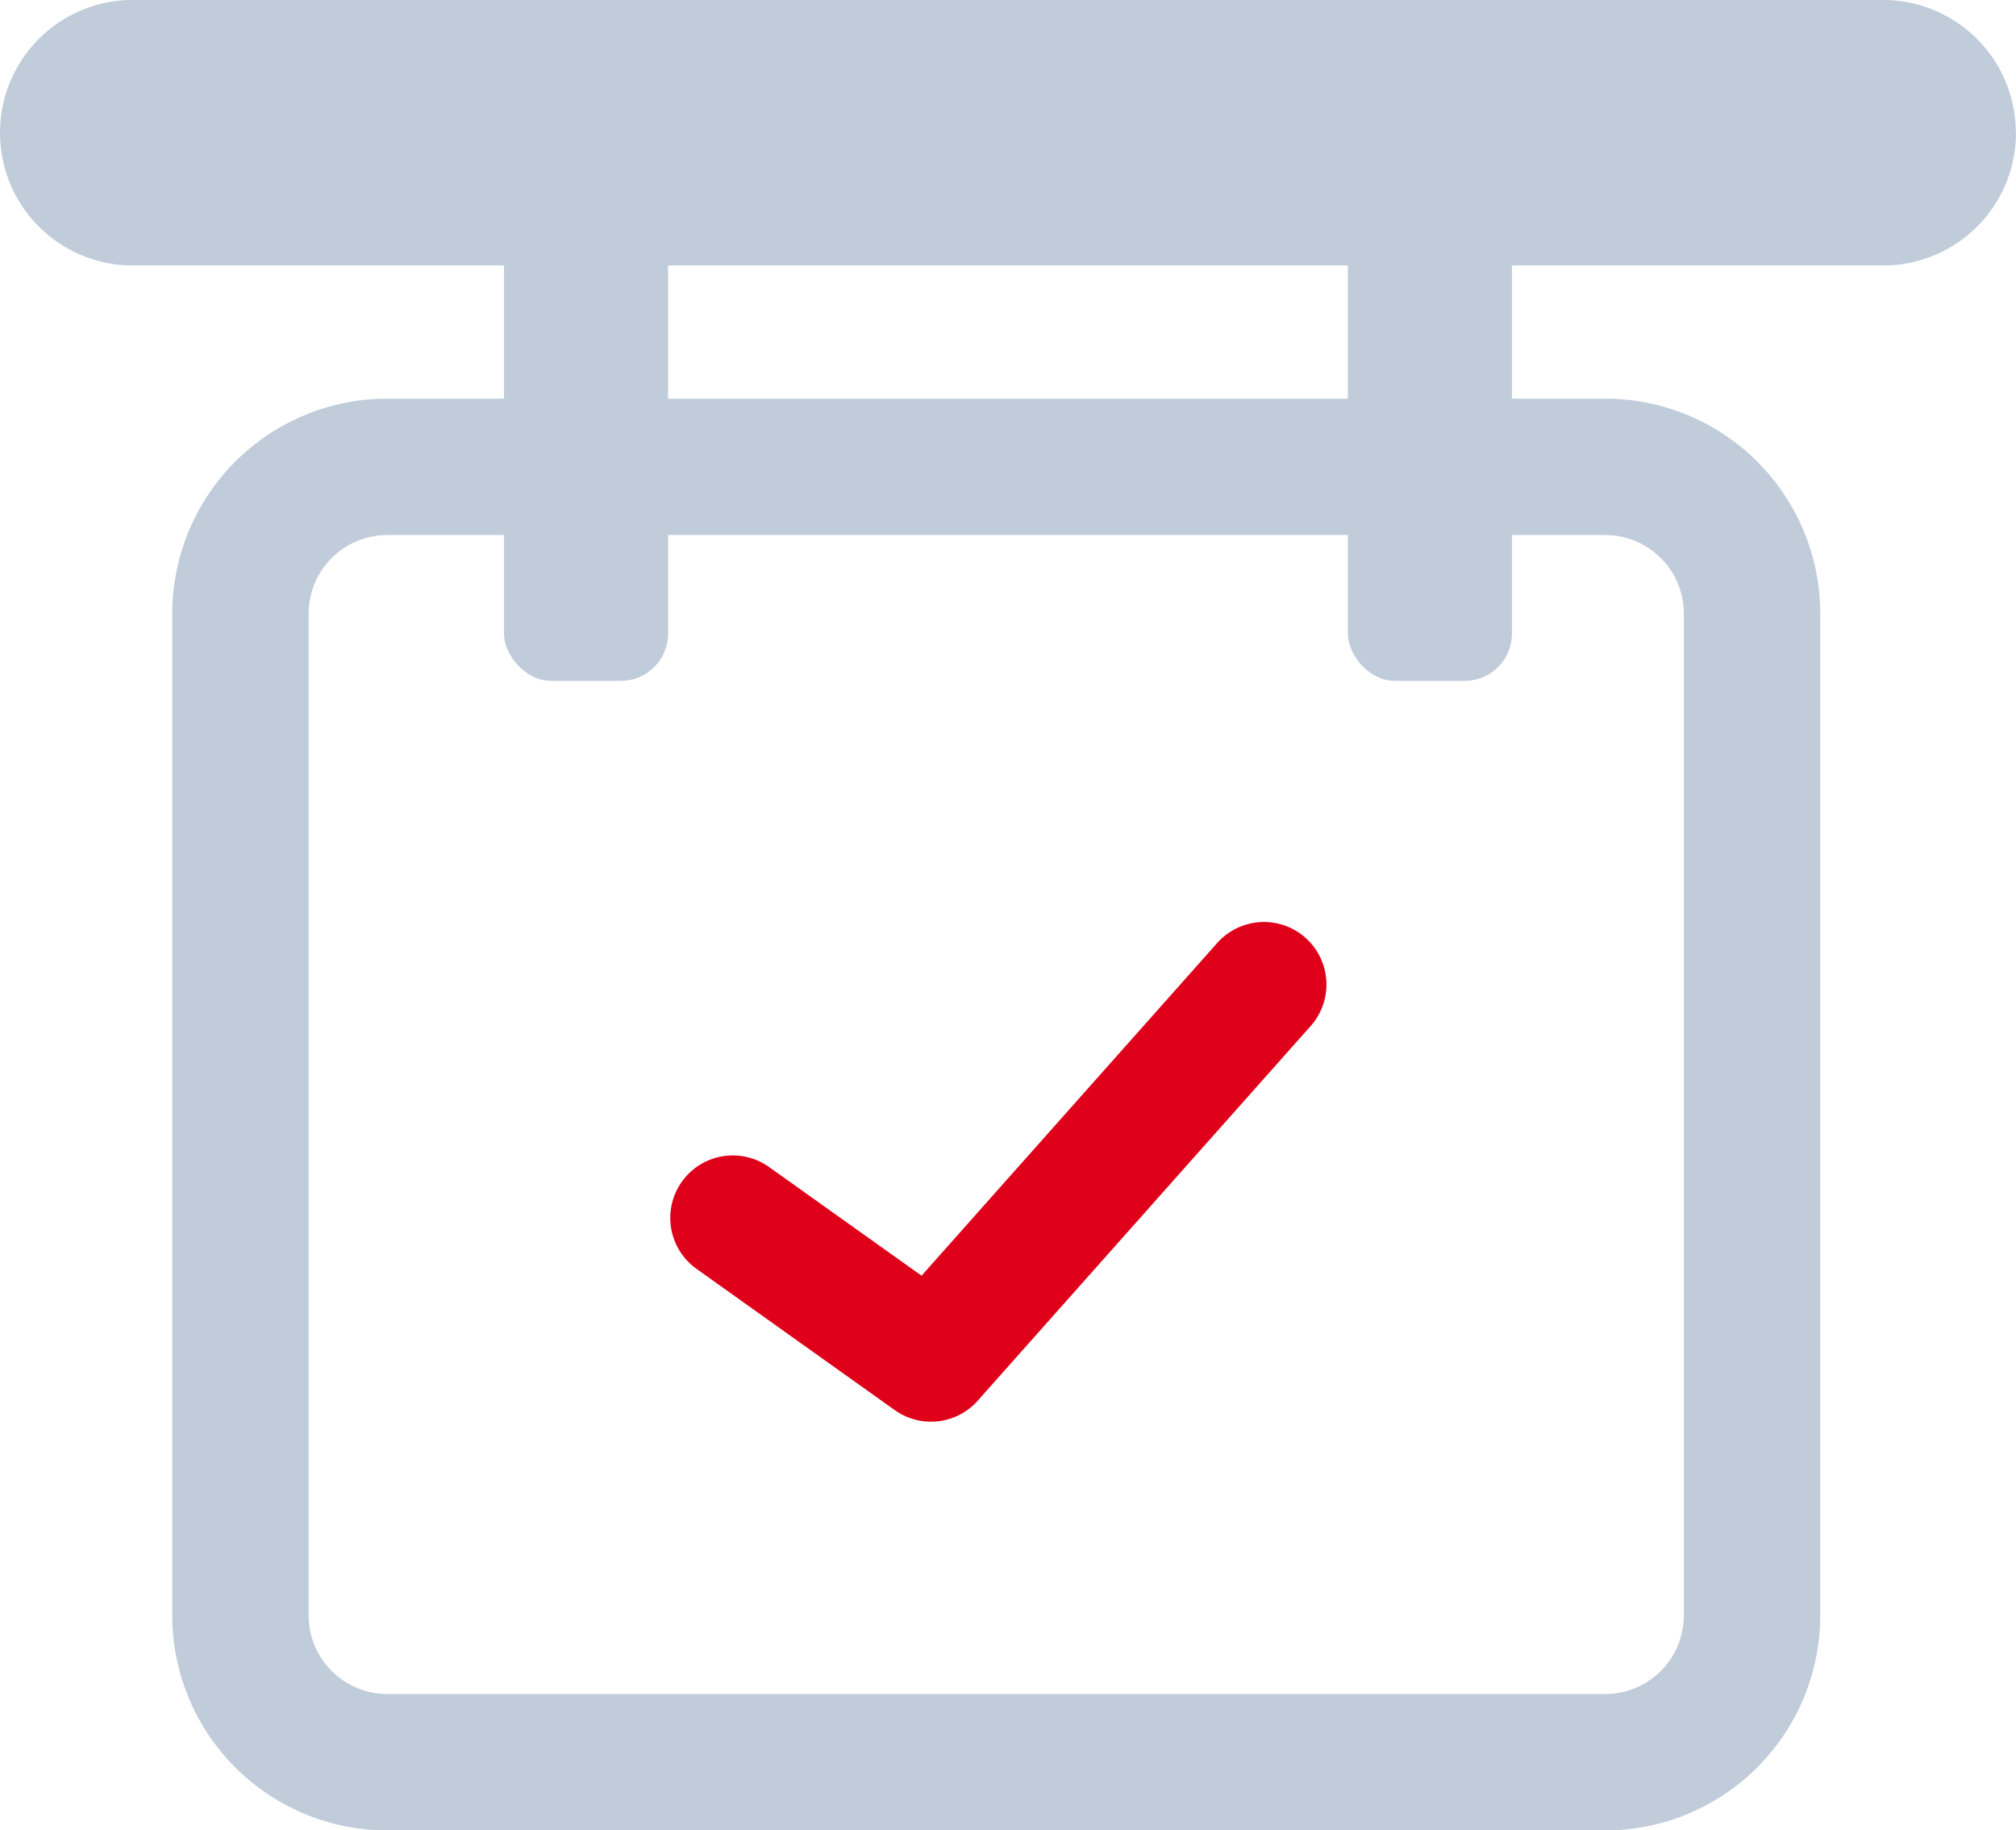
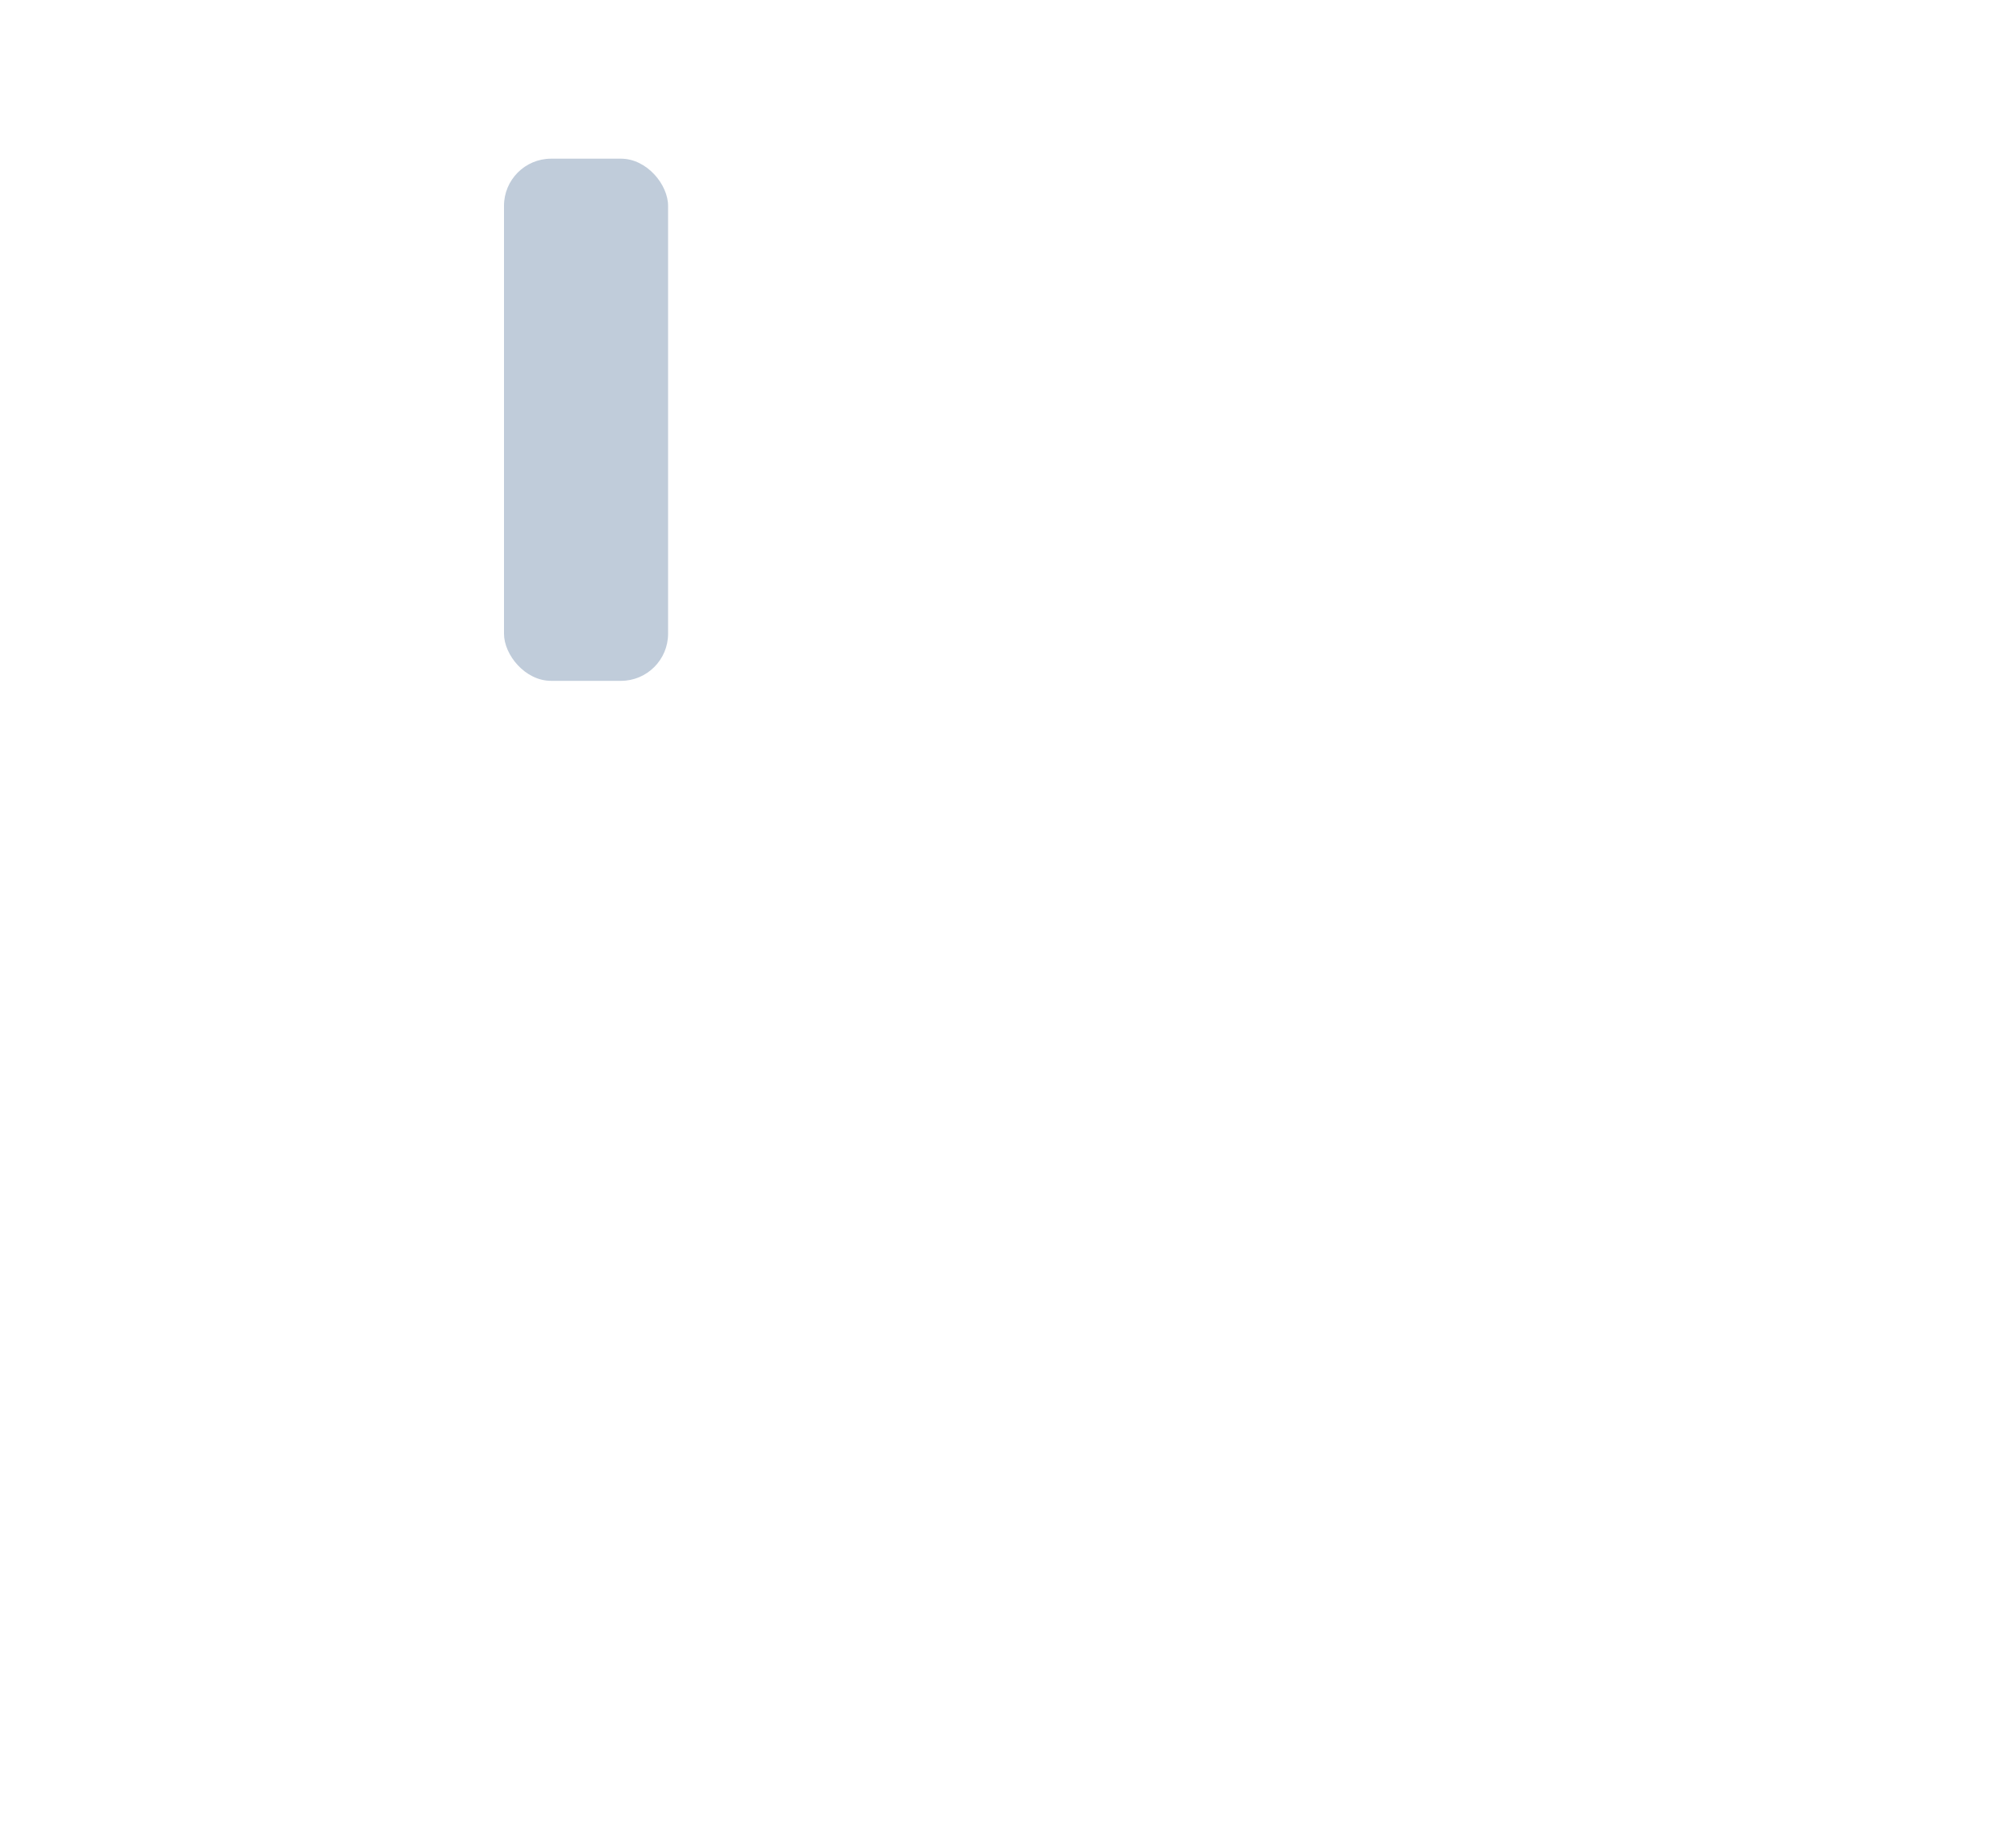
<svg xmlns="http://www.w3.org/2000/svg" id="partner-sell" width="57.473" height="52.173" viewBox="0 0 57.473 52.173">
-   <path id="Caminho_19" data-name="Caminho 19" d="M57.953,3.847a3.784,3.784,0,0,1-3.784,3.784H4.264a3.784,3.784,0,0,1,0-7.568h49.9a3.784,3.784,0,0,1,3.784,3.784Z" transform="translate(-0.48 -0.064)" fill="#c0ccda" fill-rule="evenodd" />
-   <path id="Caminho_20" data-name="Caminho 20" d="M48.879,14.549a4.186,4.186,0,0,0-4.186-4.186H9.972a4.186,4.186,0,0,0-4.186,4.186V43.1a4.186,4.186,0,0,0,4.186,4.186H44.693A4.186,4.186,0,0,0,48.879,43.1Z" transform="translate(1.069 2.944)" fill="none" stroke="#c0ccda" stroke-width="3.888" fill-rule="evenodd" />
-   <path id="Caminho_21" data-name="Caminho 21" d="M16.649,28.437,22.3,32.463l9.492-10.68" transform="translate(4.241 6.279)" fill="none" stroke="#df001a" stroke-linecap="round" stroke-linejoin="round" stroke-width="3.564" fill-rule="evenodd" />
  <rect id="Retângulo_12" data-name="Retângulo 12" width="4.678" height="14.884" rx="1.344" transform="translate(14.368 4.523)" fill="#c0ccda" />
-   <rect id="Retângulo_13" data-name="Retângulo 13" width="4.678" height="14.884" rx="1.344" transform="translate(38.426 4.523)" fill="#c0ccda" />
</svg>